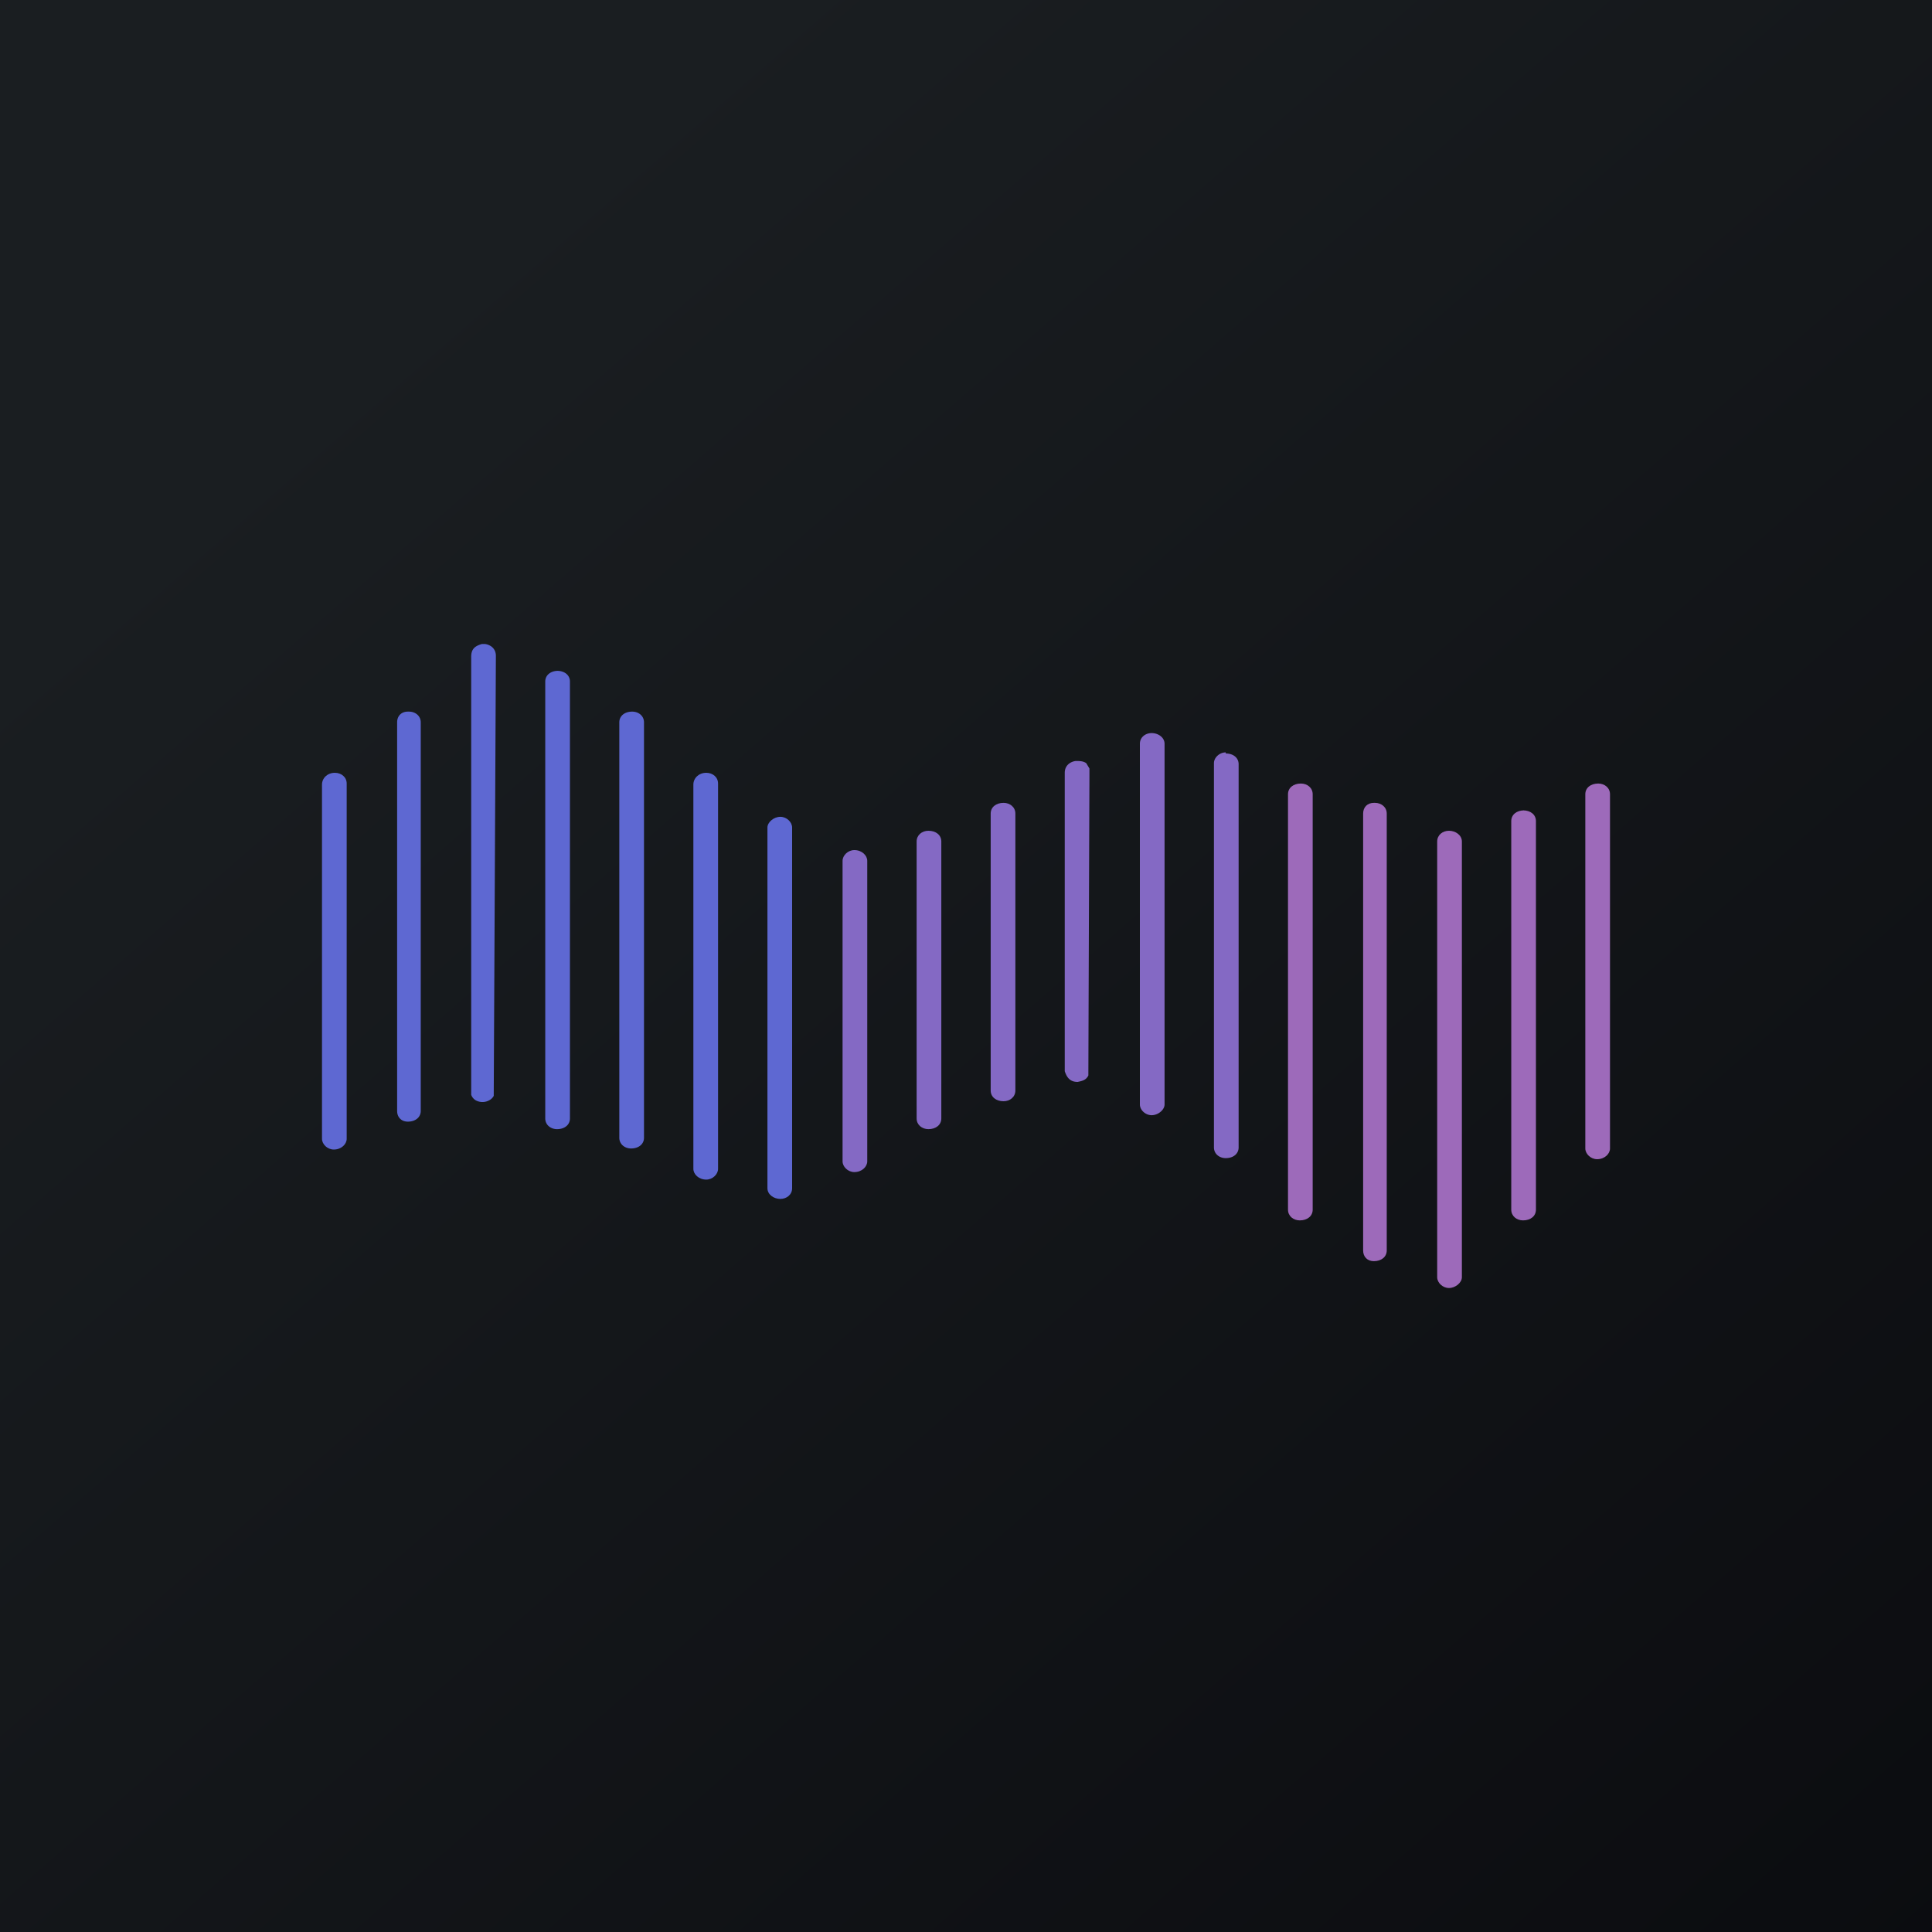
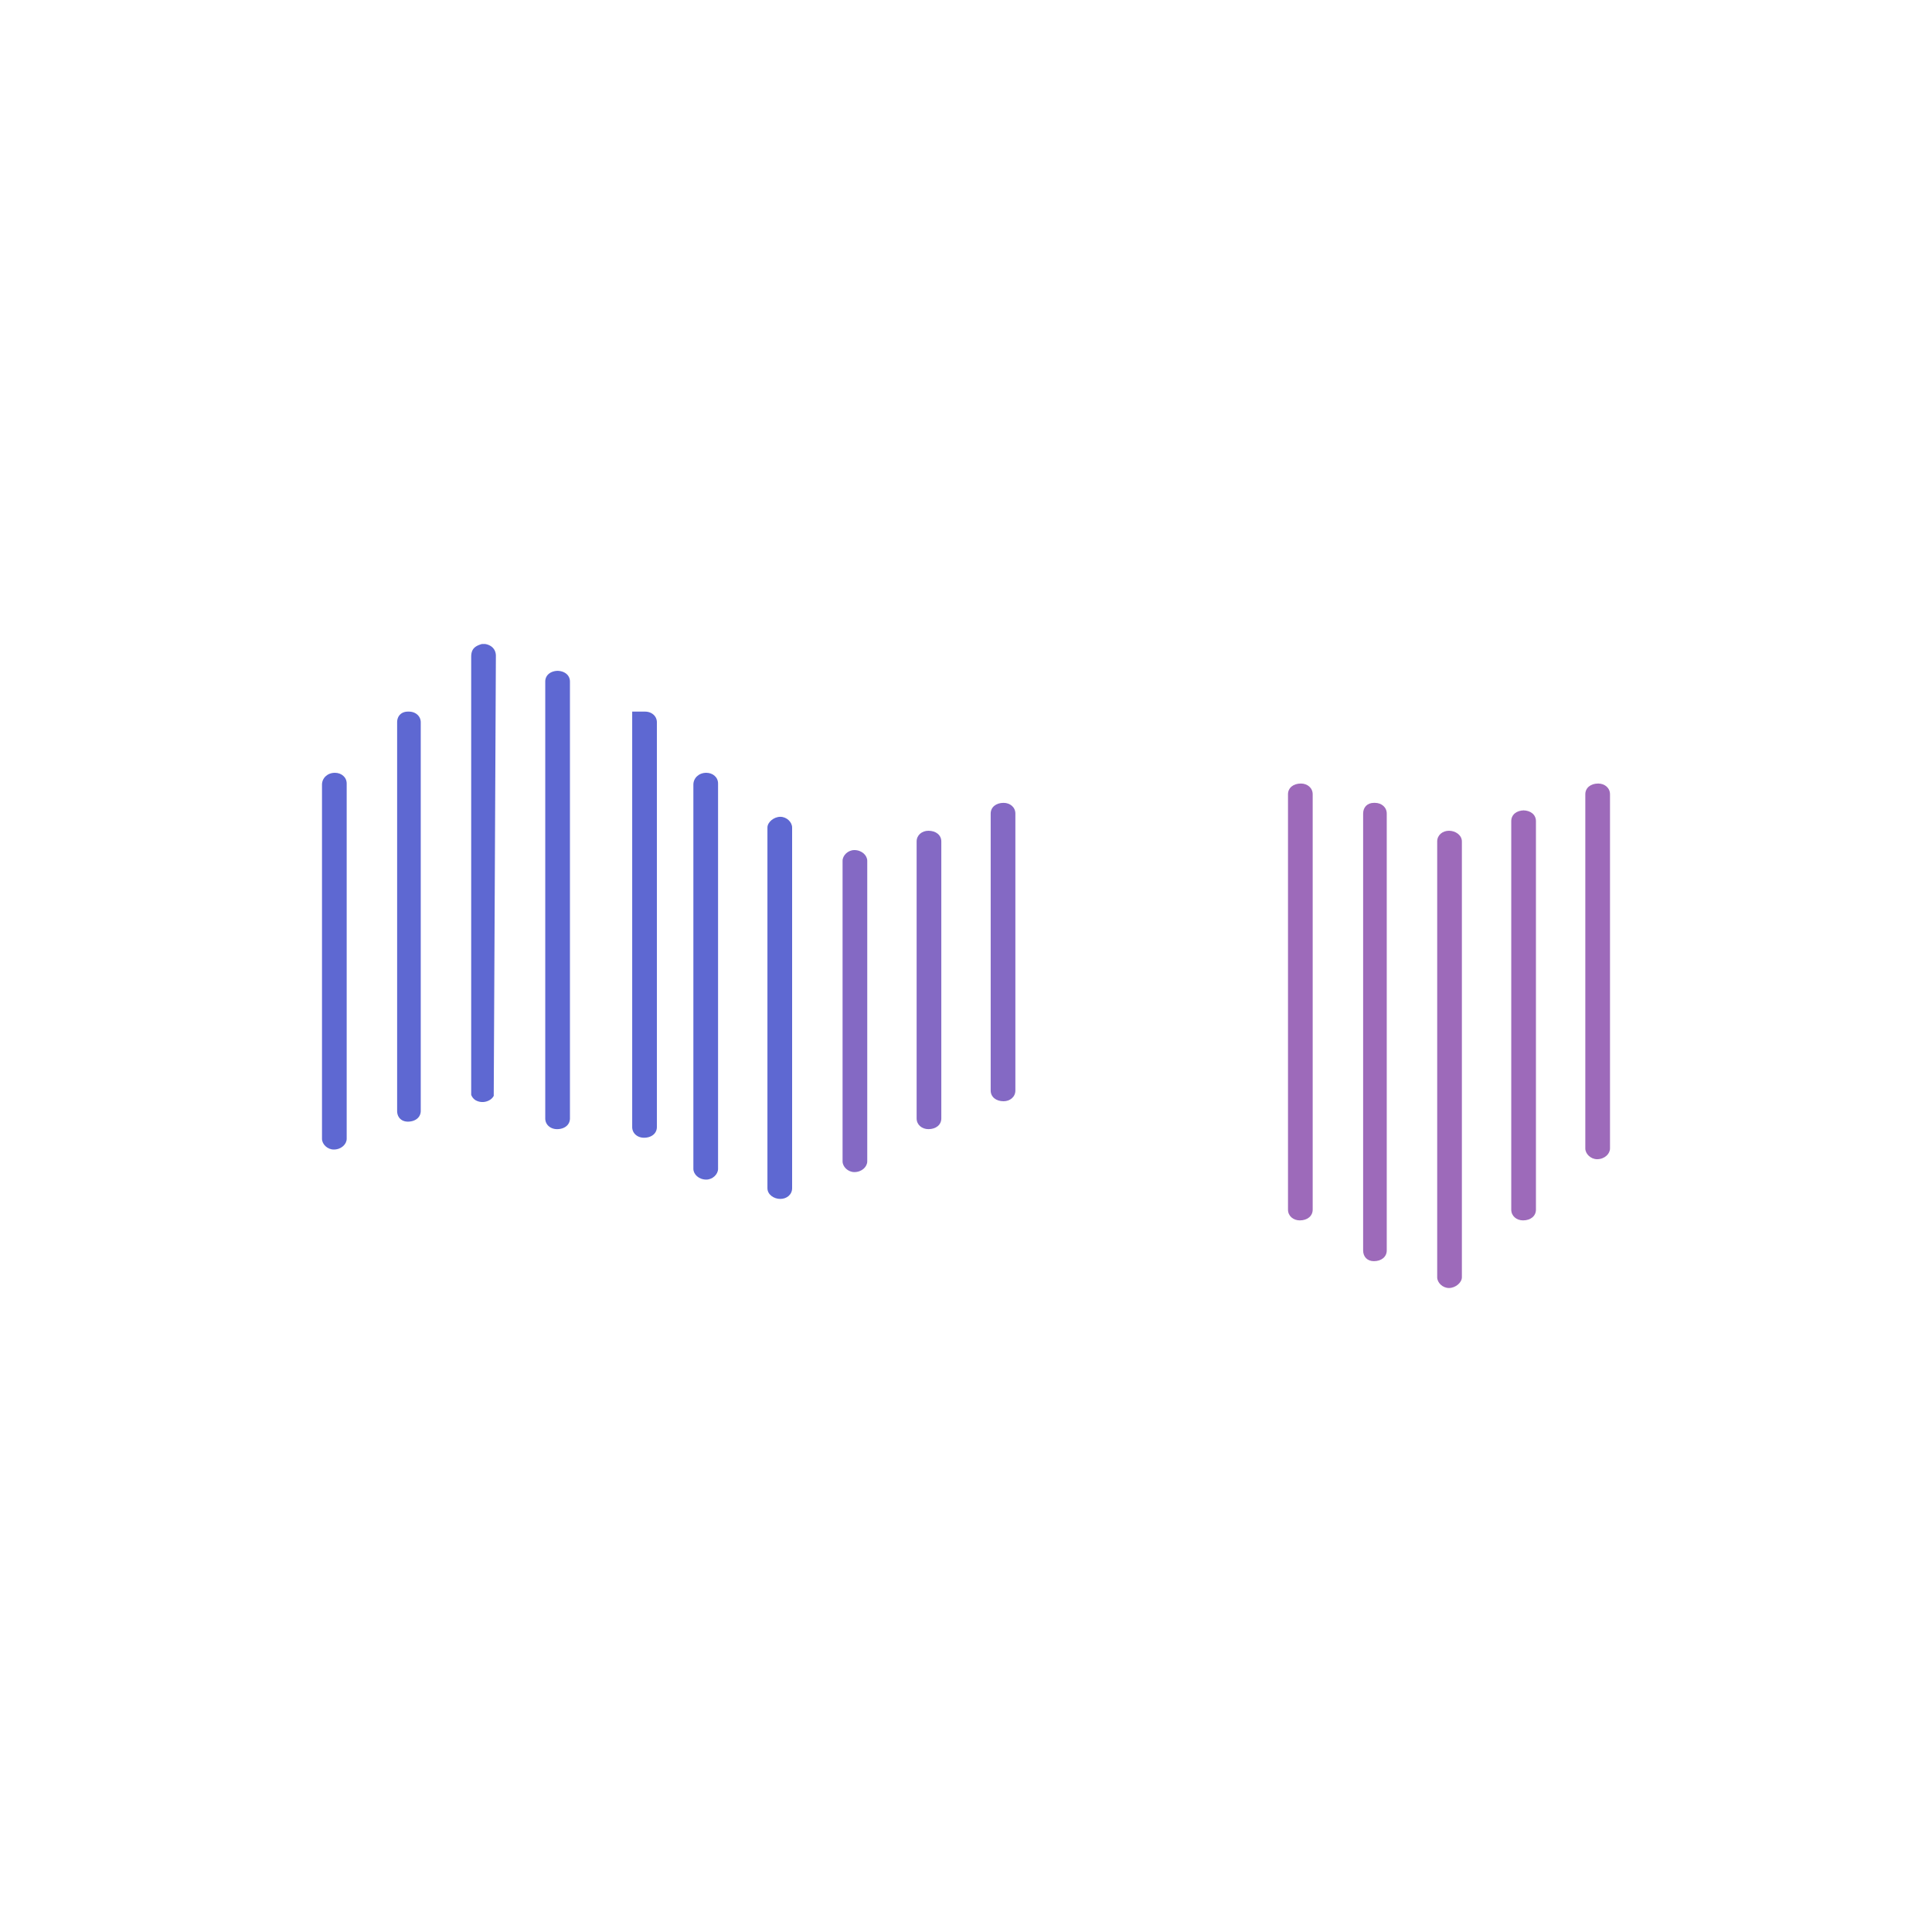
<svg xmlns="http://www.w3.org/2000/svg" width="18" height="18" viewBox="0 0 18 18">
-   <path fill="url(#a)" d="M0 0h18v18H0z" />
-   <path d="M4.52 6c.06.01.1.05.1.11a12515.94 12515.94 0 0 1-.02 4.1.1.1 0 0 1-.04.04.13.13 0 0 1-.13 0 .1.1 0 0 1-.04-.05V6.12c0-.07.03-.1.1-.12h.03ZM5.2 6.25c-.07 0-.12.04-.12.1v4.07c0 .06.05.1.11.1.07 0 .12-.04.12-.1V6.35c0-.06-.05-.1-.12-.1ZM3.8 6.63c-.06 0-.1.04-.1.1v3.62c0 .06.04.1.1.1.07 0 .12-.04.12-.1V6.73c0-.06-.05-.1-.11-.1ZM5.89 6.63c-.07 0-.12.04-.12.1v3.87c0 .06.05.1.11.1.07 0 .12-.04.12-.1V6.73c0-.06-.05-.1-.11-.1Z" fill="#5E68D2" />
-   <path d="M10.73 6.83c-.06 0-.11.04-.11.1v3.36c0 .05.05.1.11.1s.12-.05.12-.1V6.93c0-.06-.06-.1-.12-.1ZM11.42 7.01c-.06 0-.11.05-.11.1v3.58c0 .06.05.1.11.1.07 0 .12-.04.12-.1V7.12c0-.06-.05-.1-.12-.1ZM10.04 10.08c-.07 0-.1-.04-.12-.1V7.2c0-.06.04-.1.1-.11.04 0 .07 0 .1.02l.03.05v.08a6136.1 6136.1 0 0 0-.01 2.78c-.02.04-.05.05-.1.06Z" fill="#8469C4" />
+   <path d="M4.52 6c.06.01.1.05.1.11a12515.94 12515.94 0 0 1-.02 4.1.1.1 0 0 1-.04.04.13.13 0 0 1-.13 0 .1.1 0 0 1-.04-.05V6.12c0-.07.03-.1.1-.12h.03ZM5.2 6.25c-.07 0-.12.04-.12.1v4.07c0 .06.05.1.11.1.07 0 .12-.04.12-.1V6.35c0-.06-.05-.1-.12-.1ZM3.8 6.63c-.06 0-.1.04-.1.1v3.62c0 .06.04.1.1.1.07 0 .12-.04.12-.1V6.73c0-.06-.05-.1-.11-.1ZM5.89 6.63v3.87c0 .06.05.1.11.1.07 0 .12-.04.12-.1V6.73c0-.06-.05-.1-.11-.1Z" fill="#5E68D2" />
  <path d="M3.12 7.2c-.07 0-.12.05-.12.11v3.3c0 .05.05.1.11.1.07 0 .12-.05.12-.1V7.3c0-.06-.05-.1-.11-.1ZM6.58 7.2c-.07 0-.12.05-.12.11v3.58c0 .05.05.1.12.1.06 0 .11-.05.11-.1V7.3c0-.06-.05-.1-.11-.1Z" fill="#5E68D2" />
  <path d="M12.12 7.3c-.07 0-.12.04-.12.1v3.87c0 .06.05.1.11.1.07 0 .12-.04.12-.1V7.4c0-.06-.05-.1-.11-.1ZM14.89 7.3c-.07 0-.12.04-.12.1v3.3c0 .05.05.1.11.1.07 0 .12-.05.12-.1V7.4c0-.06-.05-.1-.11-.1Z" fill="#9D6ABA" />
  <path d="M9.35 7.48c-.07 0-.12.04-.12.1v2.58c0 .06.05.1.12.1.06 0 .11-.04.11-.1V7.58c0-.06-.05-.1-.11-.1Z" fill="#8469C4" />
  <path d="M12.8 7.48c-.06 0-.1.04-.1.1v4.07c0 .06.04.1.1.1.07 0 .12-.04.12-.1V7.58c0-.06-.05-.1-.11-.1ZM14.2 7.55c-.07 0-.12.04-.12.1v3.62c0 .06.05.1.11.1.07 0 .12-.04.12-.1V7.65c0-.06-.05-.1-.12-.1Z" fill="#9D6ABA" />
  <path d="M7.27 7.61c-.06 0-.12.05-.12.1v3.36c0 .06.06.1.12.1s.11-.04.11-.1V7.71c0-.05-.05-.1-.11-.1Z" fill="#5E68D2" />
  <path d="M8.65 7.74c-.06 0-.11.04-.11.1v2.58c0 .06.05.1.11.1.07 0 .12-.04.12-.1V7.84c0-.06-.05-.1-.12-.1Z" fill="#8469C4" />
  <path d="M13.5 7.74c-.06 0-.11.04-.11.1v4.06c0 .05.05.1.11.1s.12-.05.12-.1V7.84c0-.06-.06-.1-.12-.1Z" fill="#9D6ABA" />
  <path d="M7.96 7.92c-.06 0-.11.05-.11.1v2.8c0 .05.05.1.11.1.07 0 .12-.05.12-.1v-2.8c0-.05-.05-.1-.12-.1Z" fill="#8469C4" />
  <defs>
    <linearGradient id="a" x1="3.35" y1="3.12" x2="21.9" y2="24.43" gradientUnits="userSpaceOnUse">
      <stop stop-color="#1A1E21" />
      <stop offset="1" stop-color="#06060A" />
    </linearGradient>
  </defs>
</svg>